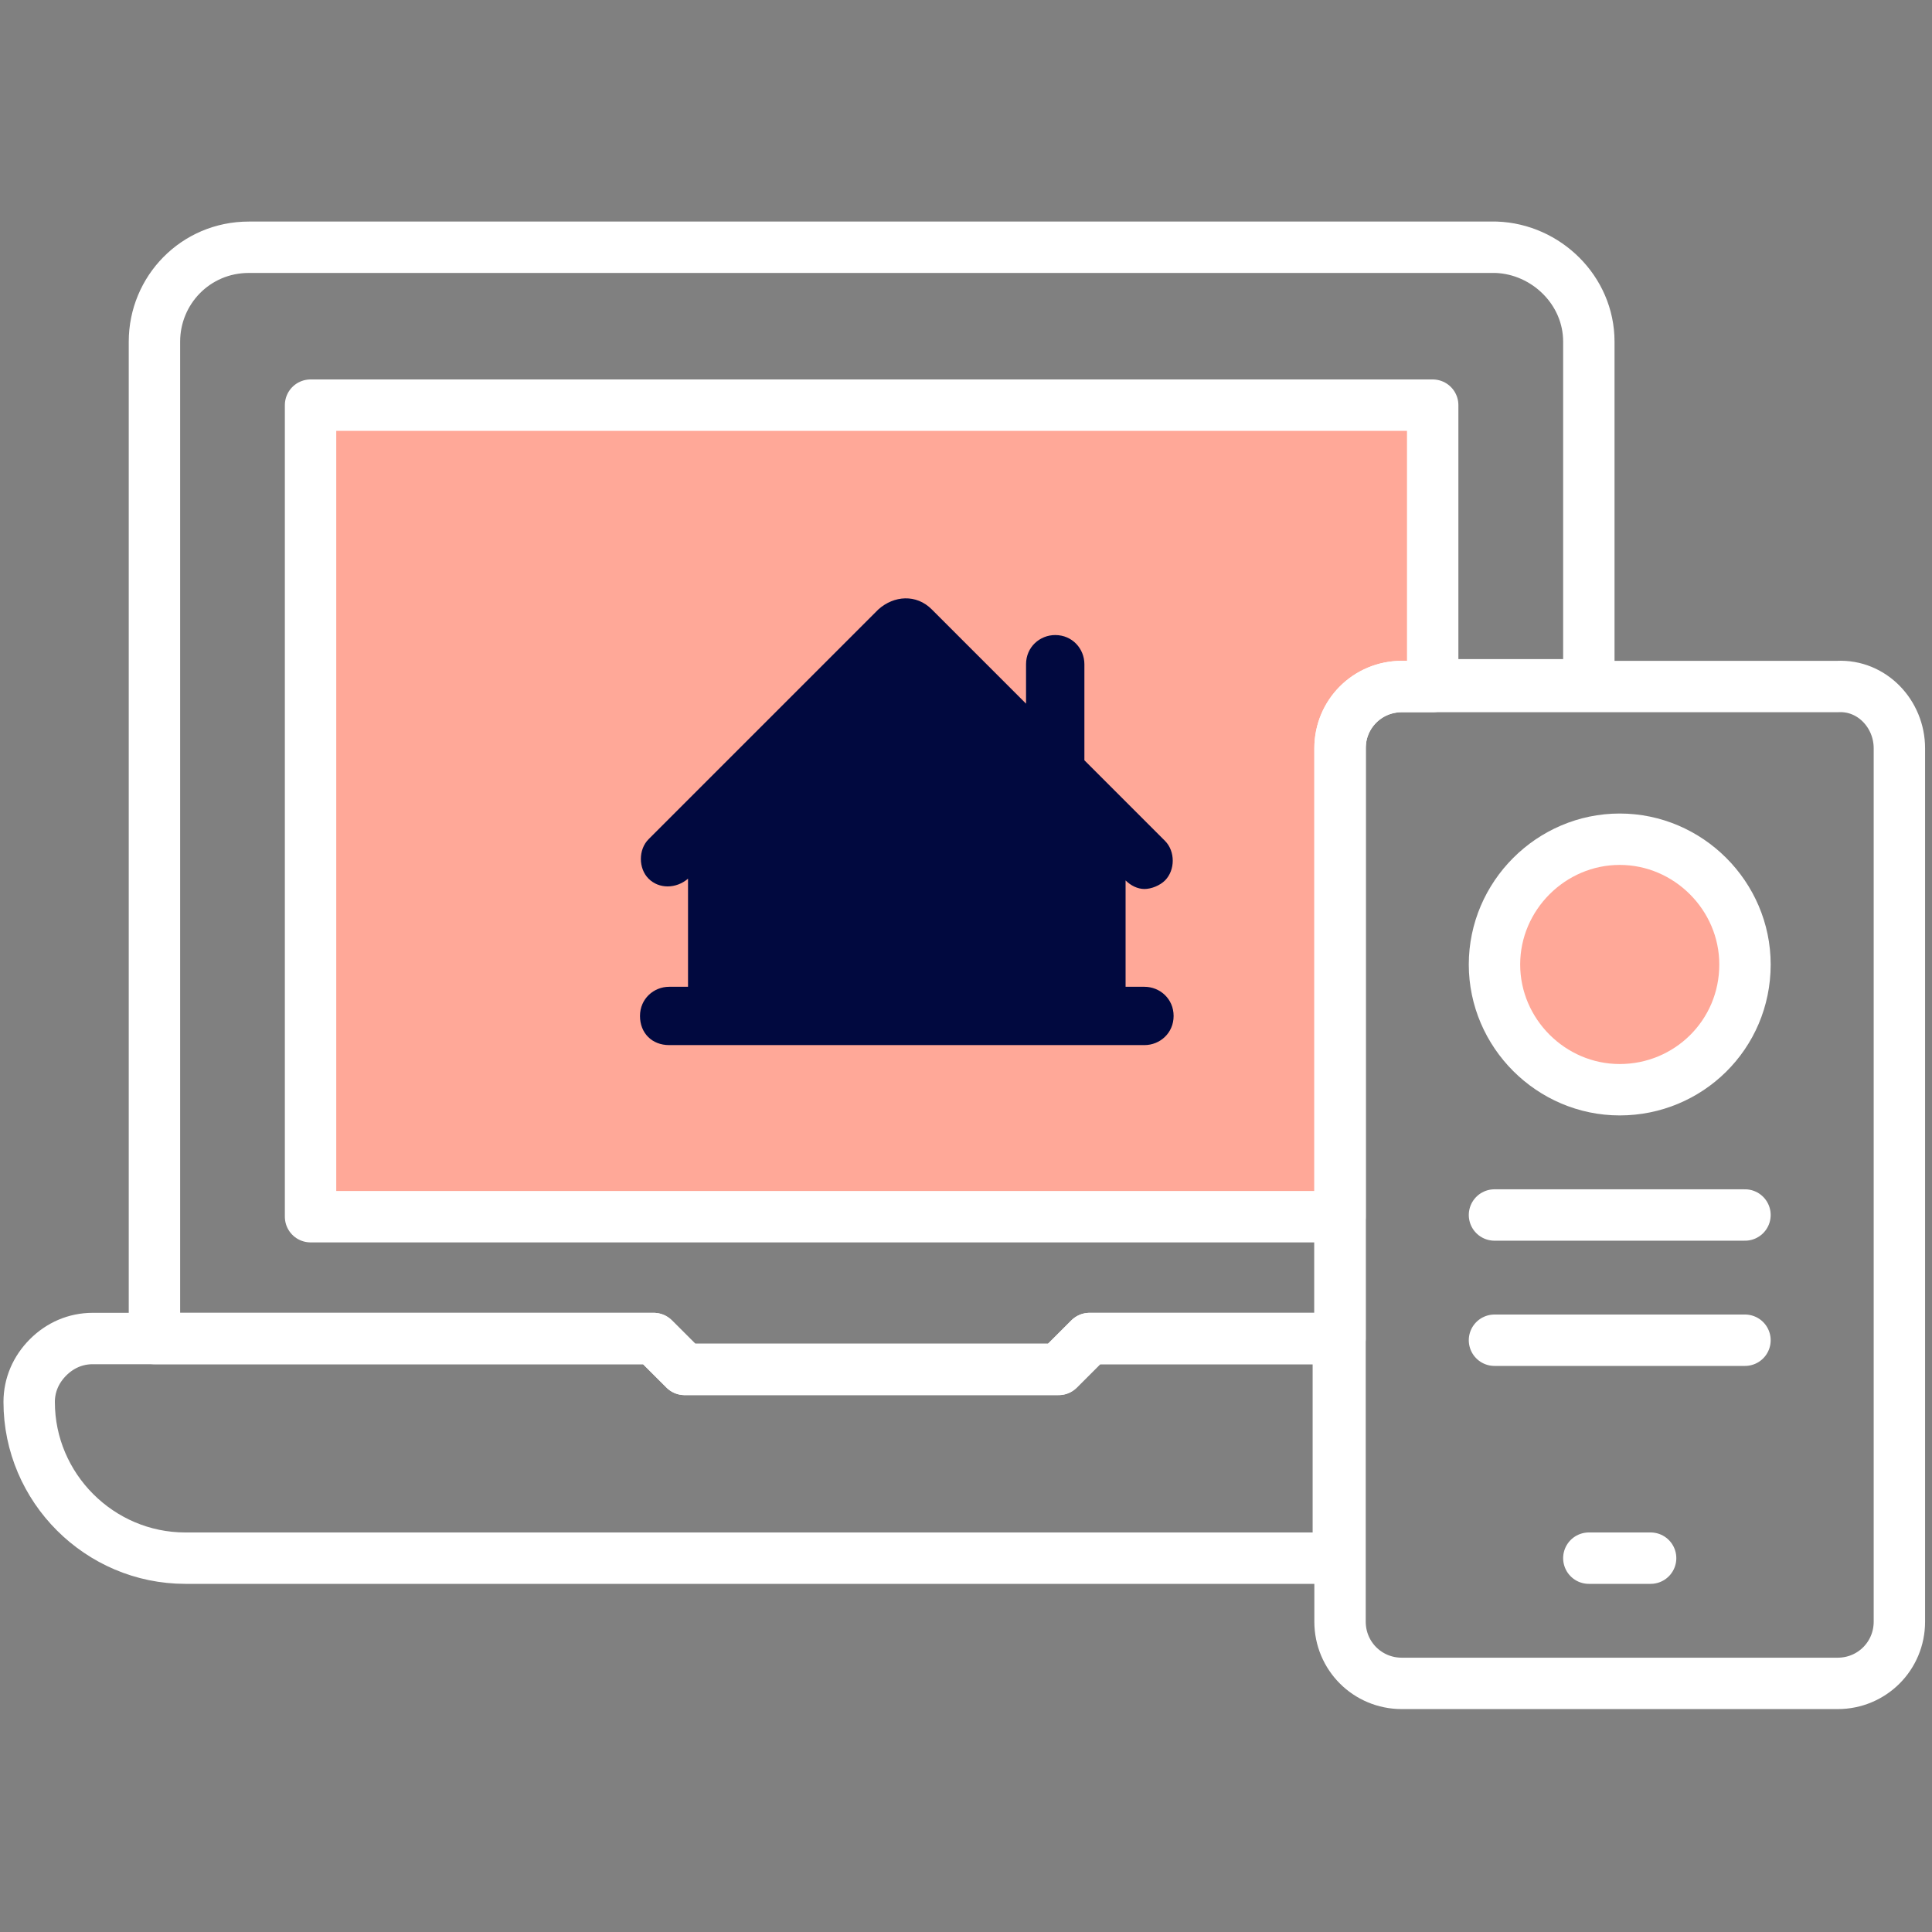
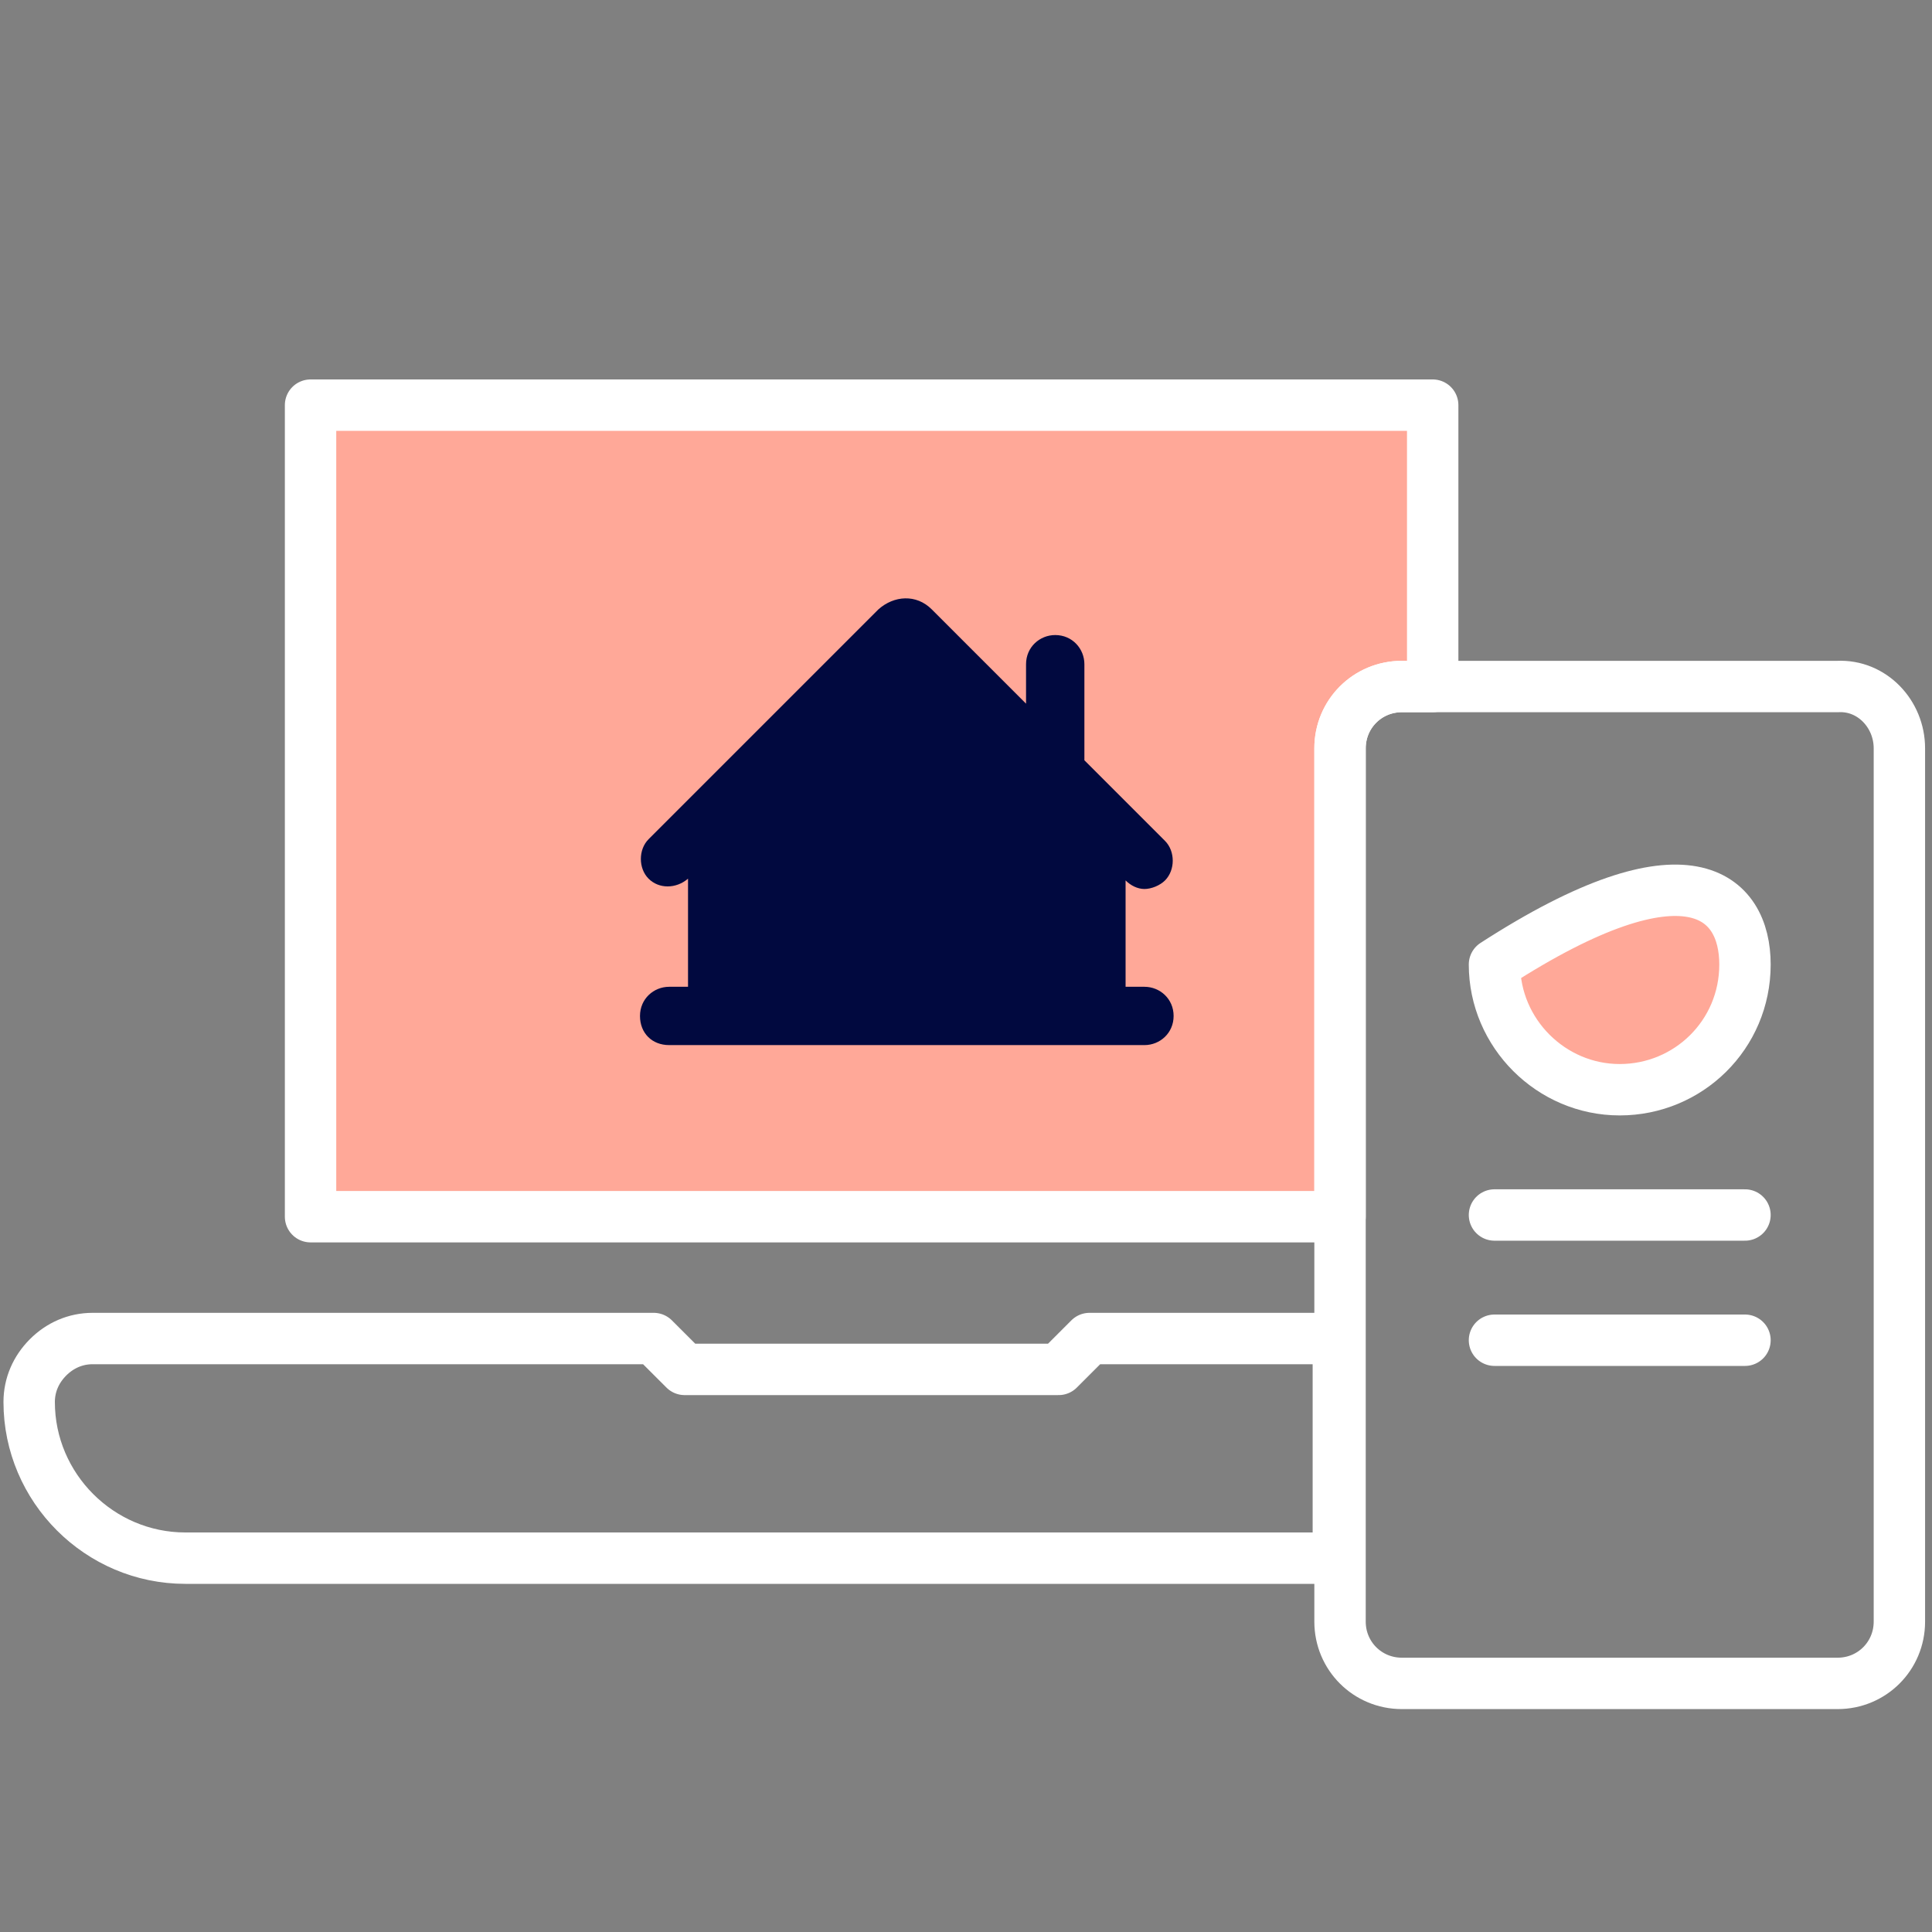
<svg xmlns="http://www.w3.org/2000/svg" width="50" height="50" viewBox="0 0 50 50" fill="none">
  <rect x="0" y="0" width="50" height="50" fill="#808080" stroke="none" />
  <g clip-path="url(#clip0_1622_1600)">
    <path d="M34.636 34.685V40.325H4.796C2.575 40.325 0.755 38.504 0.755 36.284C0.755 35.84 0.933 35.44 1.243 35.129C1.554 34.818 1.954 34.641 2.398 34.641H16.918L17.718 35.44H27.398L28.197 34.641H34.636V34.685Z" stroke="white" stroke-width="1.33" stroke-miterlimit="10" stroke-linecap="round" stroke-linejoin="round" />
-     <path d="M41.119 8.842V17.723H36.279C35.391 17.723 34.68 18.433 34.68 19.321V34.641H28.197L27.398 35.44H17.718L16.918 34.641H3.997V8.842C3.997 7.509 5.062 6.399 6.439 6.399H38.721C40.009 6.444 41.119 7.509 41.119 8.842Z" stroke="white" stroke-width="1.33" stroke-miterlimit="10" stroke-linecap="round" stroke-linejoin="round" />
    <path d="M37.078 10.485V17.767H36.279C35.391 17.767 34.68 18.477 34.68 19.366V31.488H8.037V10.485H37.078Z" fill="#FFA898" stroke="white" stroke-width="1.33" stroke-miterlimit="10" stroke-linecap="round" stroke-linejoin="round" />
    <path d="M49.156 19.366V41.968C49.156 42.856 48.446 43.566 47.558 43.566H36.279C35.391 43.566 34.68 42.856 34.68 41.968V19.366C34.68 18.477 35.391 17.767 36.279 17.767H47.558C48.446 17.723 49.156 18.477 49.156 19.366Z" stroke="white" stroke-width="1.33" stroke-miterlimit="10" stroke-linecap="round" stroke-linejoin="round" />
-     <path d="M41.119 40.325H42.718" stroke="white" stroke-width="1.33" stroke-miterlimit="10" stroke-linecap="round" stroke-linejoin="round" />
-     <path d="M41.918 28.202C40.142 28.202 38.677 26.737 38.677 24.961C38.677 23.184 40.142 21.719 41.918 21.719C43.694 21.719 45.16 23.184 45.16 24.961C45.16 26.781 43.694 28.202 41.918 28.202Z" fill="#FFA898" stroke="white" stroke-width="1.33" stroke-miterlimit="10" stroke-linecap="round" stroke-linejoin="round" />
+     <path d="M41.918 28.202C40.142 28.202 38.677 26.737 38.677 24.961C43.694 21.719 45.16 23.184 45.16 24.961C45.16 26.781 43.694 28.202 41.918 28.202Z" fill="#FFA898" stroke="white" stroke-width="1.33" stroke-miterlimit="10" stroke-linecap="round" stroke-linejoin="round" />
    <path d="M38.677 31.444H45.16" stroke="white" stroke-width="1.33" stroke-miterlimit="10" stroke-linecap="round" stroke-linejoin="round" />
    <path d="M38.677 34.685H45.16" stroke="white" stroke-width="1.33" stroke-miterlimit="10" stroke-linecap="round" stroke-linejoin="round" />
    <path d="M18.162 21.586C18.25 21.497 23.224 16.39 23.224 16.39L28.419 21.275V26.426H18.561L18.162 21.586Z" fill="#01093F" />
    <path d="M29.618 23.007C29.796 23.007 30.018 22.918 30.151 22.785C30.417 22.518 30.417 22.03 30.151 21.763L28.064 19.676V17.19C28.064 16.79 27.753 16.435 27.309 16.435C26.909 16.435 26.554 16.746 26.554 17.19V18.211L24.112 15.769C23.712 15.369 23.135 15.413 22.735 15.769L16.785 21.719C16.519 21.985 16.519 22.474 16.785 22.74C17.051 23.007 17.495 23.007 17.806 22.74V25.538H17.318C16.918 25.538 16.563 25.849 16.563 26.293C16.563 26.737 16.874 27.047 17.318 27.047H29.618C30.018 27.047 30.373 26.737 30.373 26.293C30.373 25.849 30.018 25.538 29.618 25.538H29.13V22.785C29.263 22.918 29.44 23.007 29.618 23.007ZM24.911 25.538V22.962H21.98V25.538H19.272V21.319L23.446 17.145L26.776 20.476L27.62 21.319V25.538H24.911Z" fill="#01093F" />
  </g>
  <defs>
    <clipPath id="clip0_1622_1600">
      <rect width="50" height="38.81" fill="white" transform="translate(0 5.556)" />
    </clipPath>
  </defs>
</svg>